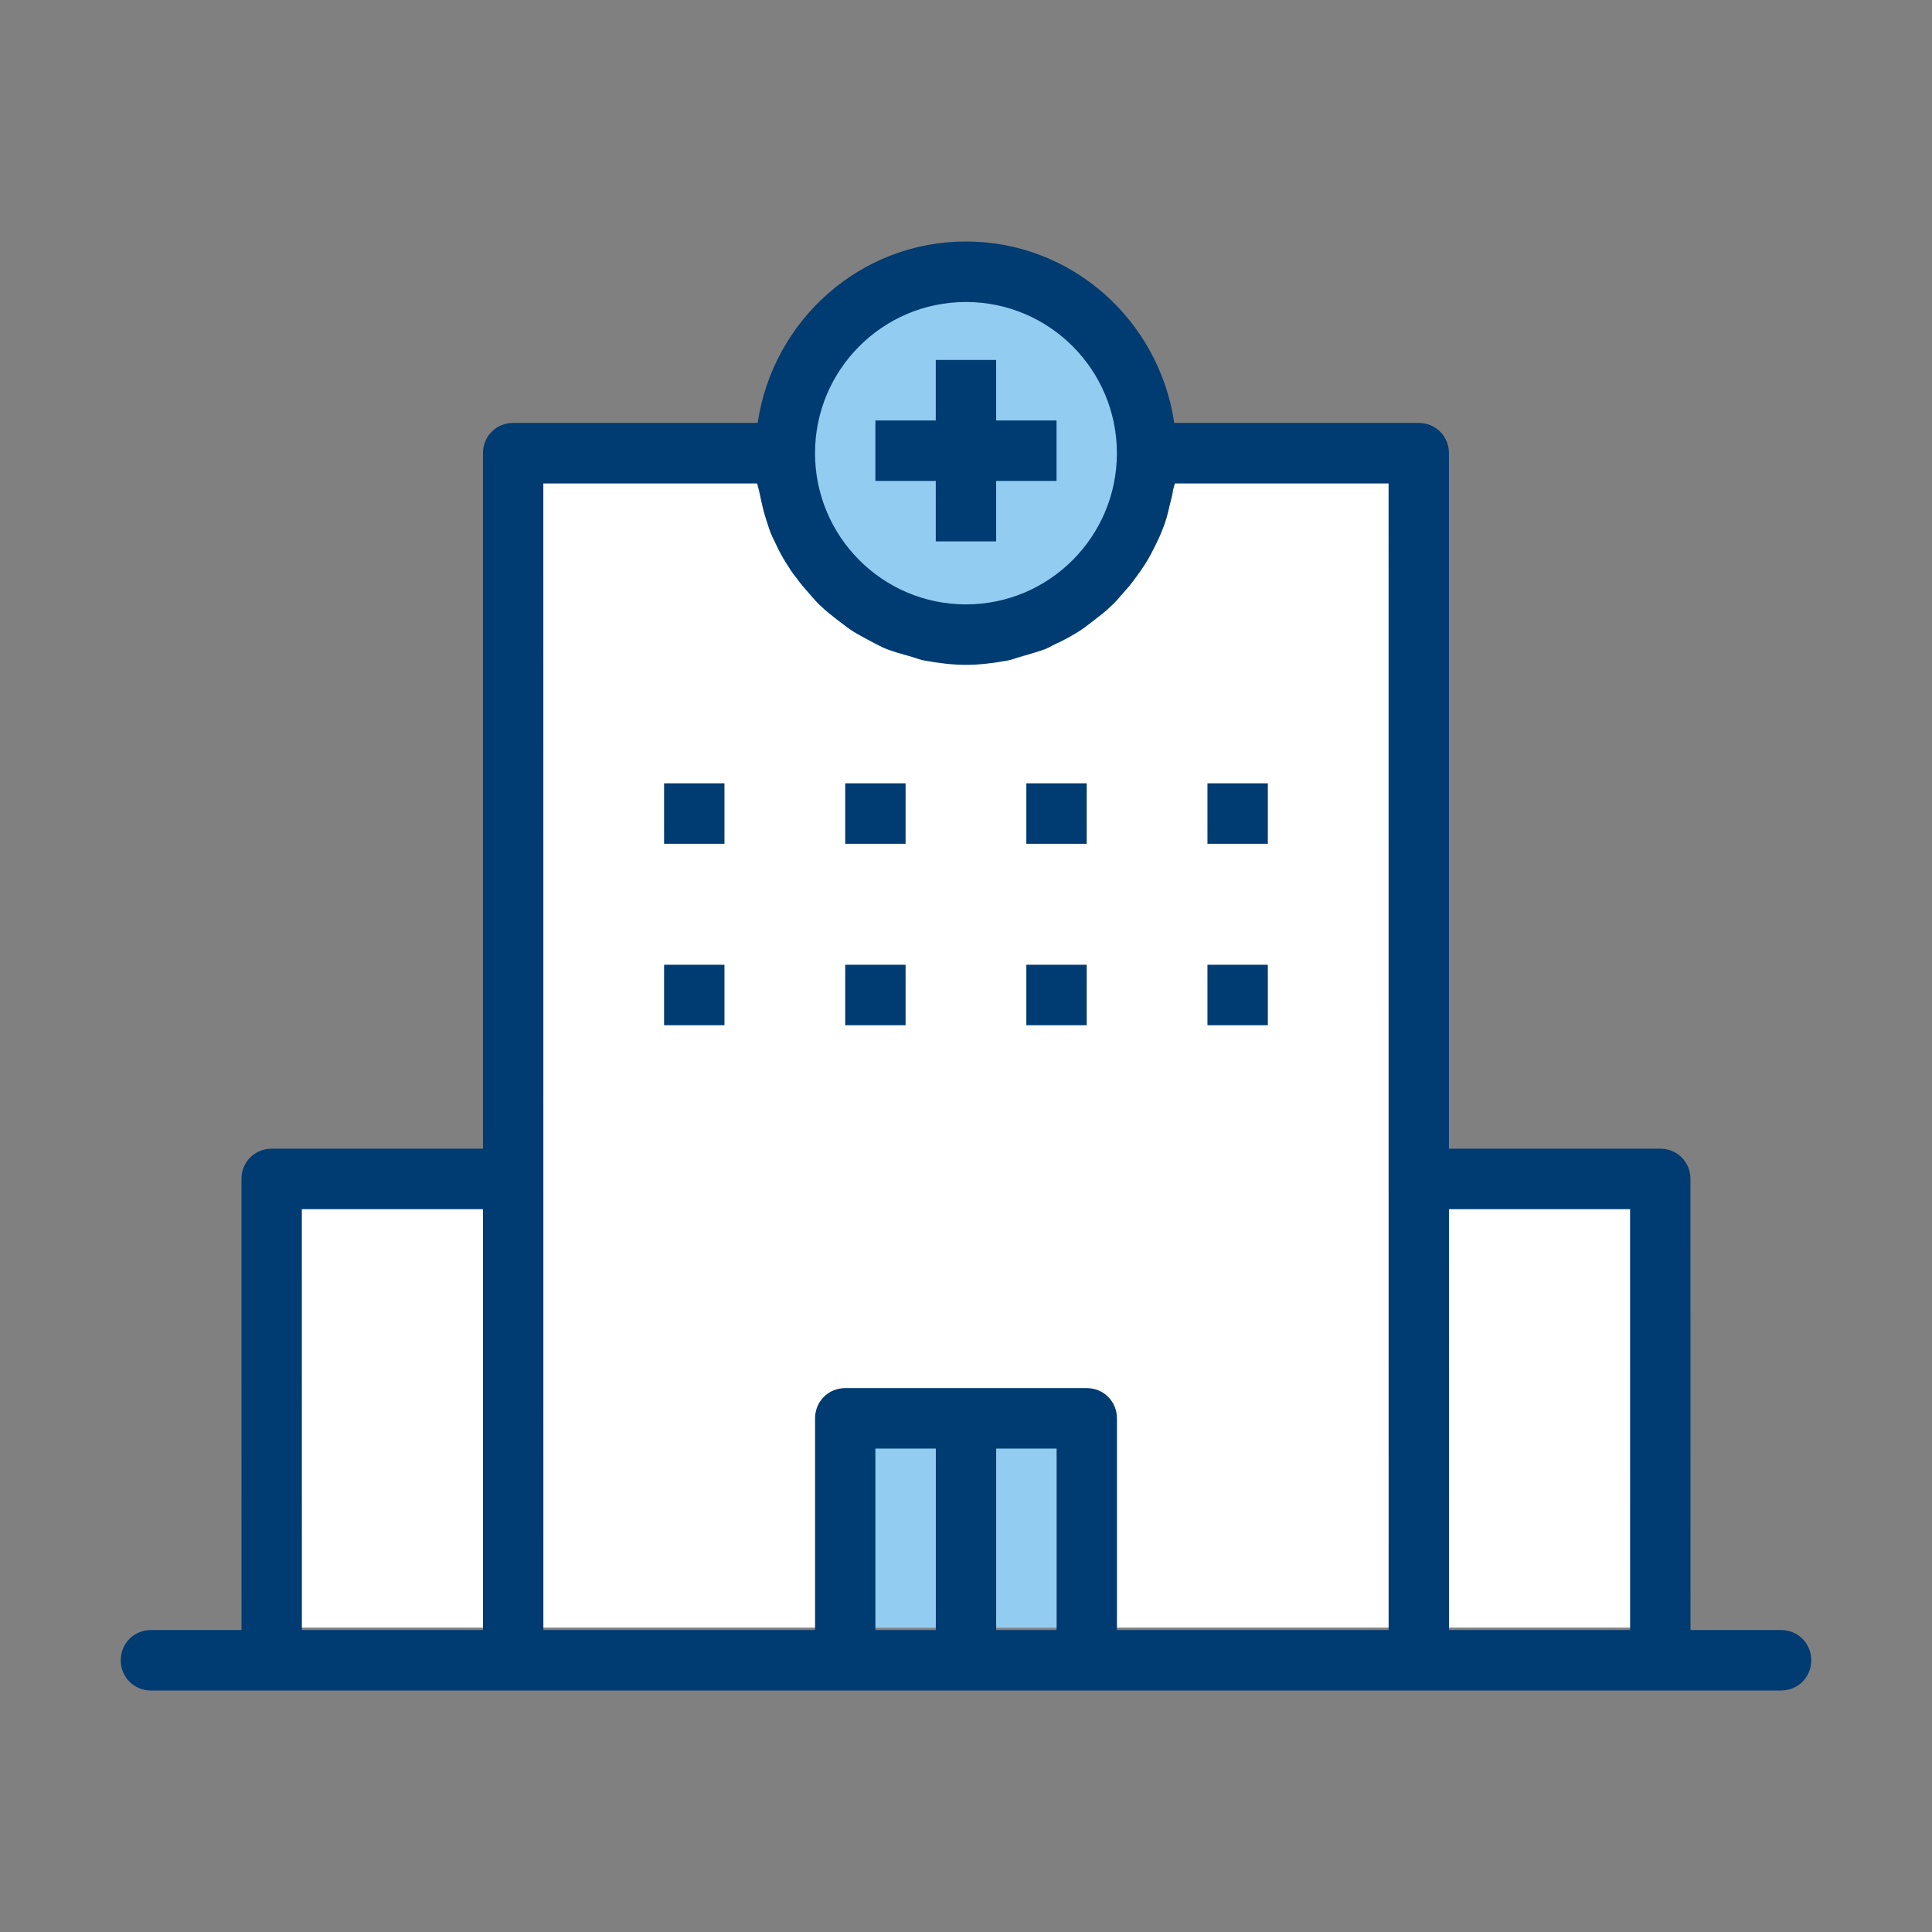
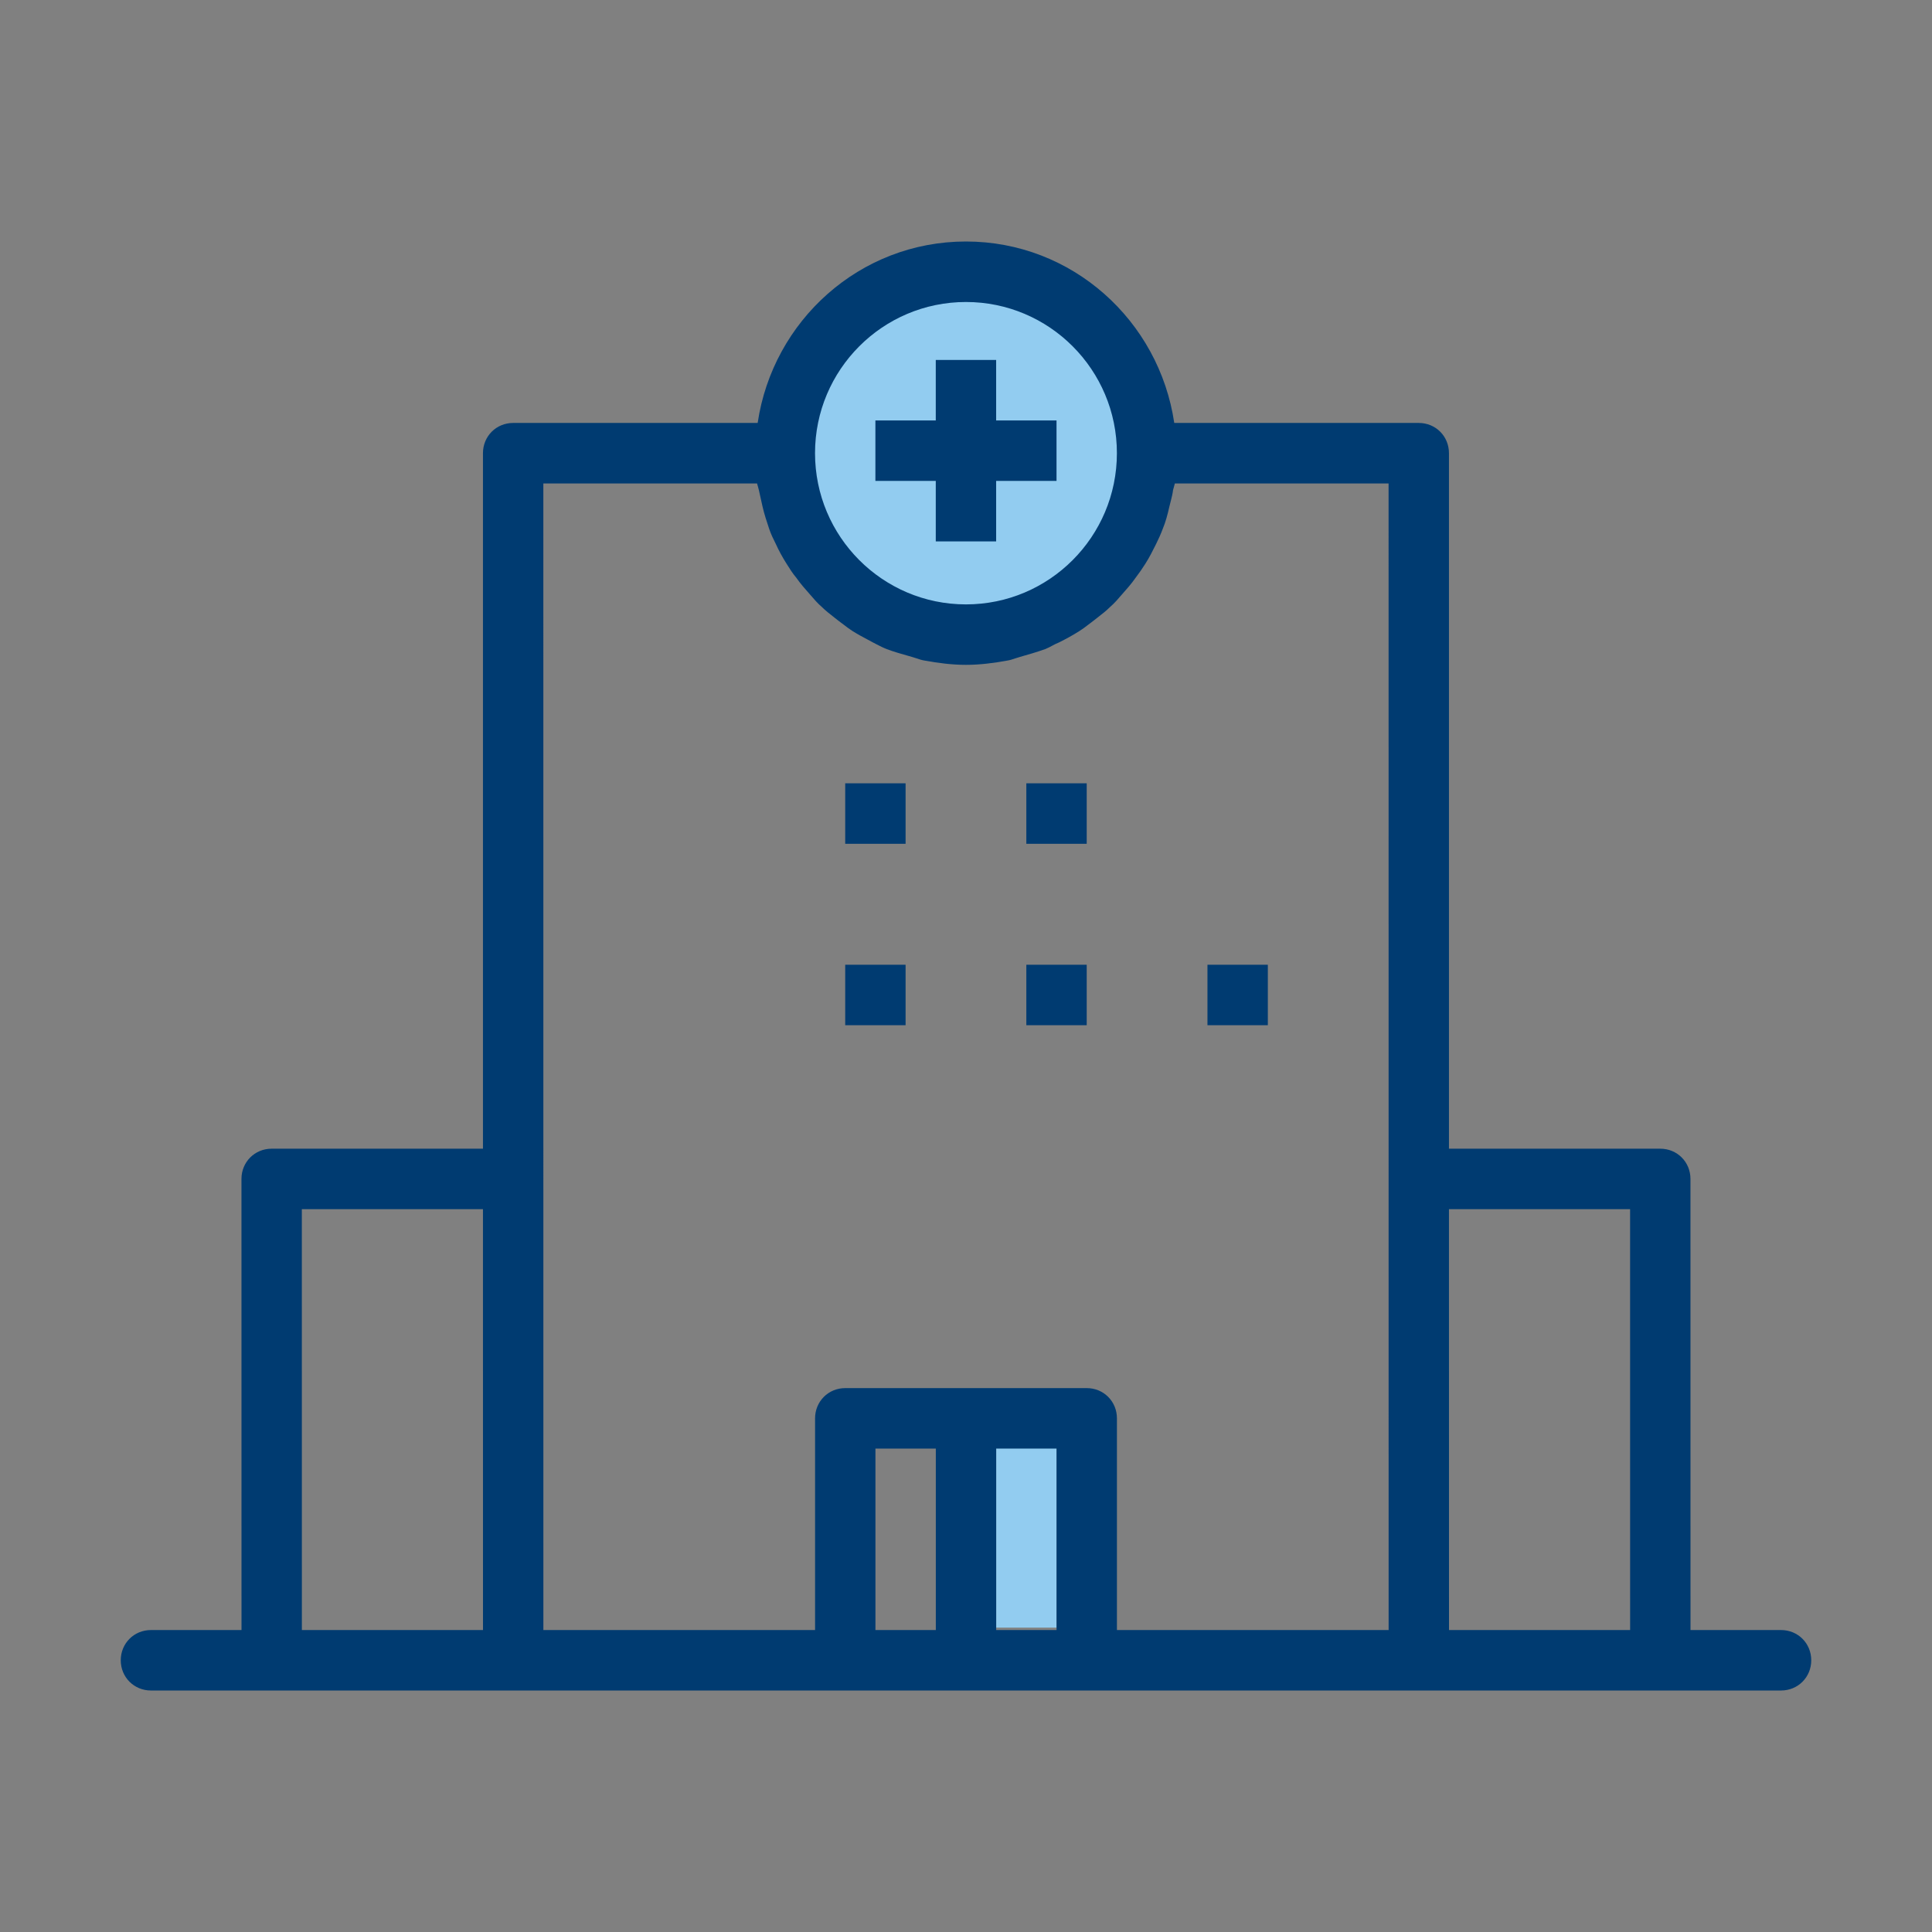
<svg xmlns="http://www.w3.org/2000/svg" width="48" height="48" viewBox="0 0 48 48" fill="none">
  <rect x="0" y="0" width="48" height="48" fill="#808080" stroke="none" />
-   <path d="M35.25 29.188V11.188H28.5C28.5 13.678 26.49 15.688 24 15.688C21.51 15.688 19.5 13.678 19.5 11.188H12.75V29.188H6.75V40.438H12.75H35.25H41.25V29.188H35.25Z" fill="white" />
  <path d="M24 15.688C26.485 15.688 28.5 13.673 28.5 11.188C28.5 8.703 26.485 6.688 24 6.688C21.515 6.688 19.5 8.703 19.5 11.188C19.5 13.673 21.515 15.688 24 15.688Z" fill="#92CCF0" />
-   <path d="M23.25 35.938H21.75V40.438H23.25V35.938Z" fill="#92CCF0" />
+   <path d="M23.25 35.938V40.438H23.25V35.938Z" fill="#92CCF0" />
  <path d="M24.75 35.938H26.25V40.438H24.75V35.938Z" fill="#92CCF0" />
  <path d="M24.749 11.948V13.451H23.249V11.948H21.749V10.446H23.249V8.943H24.749V10.446H26.249V11.948H24.749Z" fill="#003B71" />
-   <path d="M16.499 19.461H17.999V20.964H16.499V19.461Z" fill="#003B71" />
-   <path d="M17.999 23.969H16.499V25.471H17.999V23.969Z" fill="#003B71" />
  <path d="M20.999 20.964V19.461H22.499V20.964H20.999Z" fill="#003B71" />
  <path d="M22.499 25.471V23.969H20.999V25.471H22.499Z" fill="#003B71" />
  <path d="M25.499 20.964V19.461H26.999V20.964H25.499Z" fill="#003B71" />
  <path d="M26.999 25.471V23.969H25.499V25.471H26.999Z" fill="#003B71" />
-   <path d="M29.999 19.461H31.499V20.964H29.999V19.461Z" fill="#003B71" />
  <path d="M31.499 23.969H29.999V25.471H31.499V23.969Z" fill="#003B71" />
  <path fill-rule="evenodd" clip-rule="evenodd" d="M42 40.498H44.25C44.67 40.498 45 40.828 45 41.249C45 41.67 44.67 42 44.25 42H3.75C3.33 42 3 41.67 3 41.249C3 40.828 3.33 40.498 3.75 40.498H6L5.999 29.29C5.999 28.869 6.329 28.539 6.749 28.539H11.999V11.259C11.999 10.838 12.329 10.508 12.749 10.508H18.824C19.199 7.969 21.359 6 23.999 6C26.639 6 28.799 7.969 29.174 10.508H35.249C35.669 10.508 35.999 10.838 35.999 11.259V28.539H41.249C41.669 28.539 41.999 28.869 41.999 29.29L42 40.498ZM7.5 40.498H12L11.999 30.041H7.499L7.5 40.498ZM27.749 11.259C27.749 9.186 26.069 7.503 23.999 7.503C21.929 7.503 20.249 9.186 20.249 11.259C20.249 13.333 21.929 15.016 23.999 15.016C26.069 15.016 27.749 13.333 27.749 11.259ZM21.75 35.99V40.498H23.25V35.99H21.75ZM24.75 35.99V40.498H26.25V35.99H24.75ZM34.5 40.498L34.499 12.011H29.189C29.182 12.04 29.174 12.067 29.167 12.093C29.159 12.119 29.152 12.146 29.144 12.176C29.134 12.266 29.111 12.356 29.088 12.446C29.076 12.491 29.064 12.536 29.054 12.582C29.009 12.777 28.964 12.957 28.889 13.137C28.844 13.258 28.784 13.393 28.724 13.513C28.634 13.693 28.559 13.844 28.454 14.009C28.379 14.129 28.304 14.234 28.214 14.354C28.109 14.505 27.989 14.64 27.869 14.775C27.779 14.88 27.689 14.986 27.584 15.076C27.485 15.175 27.378 15.258 27.268 15.343C27.229 15.374 27.189 15.405 27.149 15.436C27.111 15.463 27.073 15.493 27.035 15.522C26.967 15.575 26.896 15.629 26.819 15.677C26.654 15.782 26.489 15.872 26.309 15.962C26.249 15.985 26.193 16.015 26.137 16.045C26.081 16.075 26.024 16.105 25.964 16.128C25.754 16.203 25.544 16.263 25.334 16.323C25.299 16.333 25.264 16.345 25.229 16.356C25.159 16.38 25.089 16.403 25.019 16.413C24.689 16.473 24.344 16.518 23.999 16.518C23.654 16.518 23.309 16.473 22.979 16.413C22.909 16.403 22.839 16.38 22.769 16.356C22.734 16.345 22.699 16.333 22.664 16.323L22.567 16.295C22.386 16.244 22.2 16.191 22.034 16.128C21.945 16.094 21.864 16.052 21.778 16.008C21.749 15.993 21.72 15.978 21.689 15.962C21.647 15.939 21.603 15.916 21.559 15.892C21.433 15.825 21.302 15.755 21.179 15.677C21.103 15.629 21.032 15.575 20.964 15.522C20.925 15.493 20.887 15.463 20.849 15.436C20.81 15.405 20.77 15.374 20.73 15.343C20.621 15.258 20.514 15.175 20.414 15.076C20.309 14.986 20.219 14.88 20.129 14.775C20.009 14.64 19.889 14.505 19.784 14.354C19.694 14.249 19.619 14.129 19.544 14.009C19.439 13.844 19.349 13.678 19.274 13.513C19.214 13.393 19.154 13.273 19.109 13.137C19.049 12.957 18.989 12.777 18.944 12.582L18.854 12.176C18.847 12.146 18.839 12.119 18.832 12.093C18.824 12.067 18.817 12.04 18.809 12.011H13.499L13.5 40.498H20.25V35.239C20.25 34.818 20.58 34.487 21 34.487H27C27.42 34.487 27.75 34.818 27.75 35.239V40.498H34.5ZM36 40.498H40.5L40.499 30.041H35.999L36 40.498Z" fill="#003B71" />
</svg>